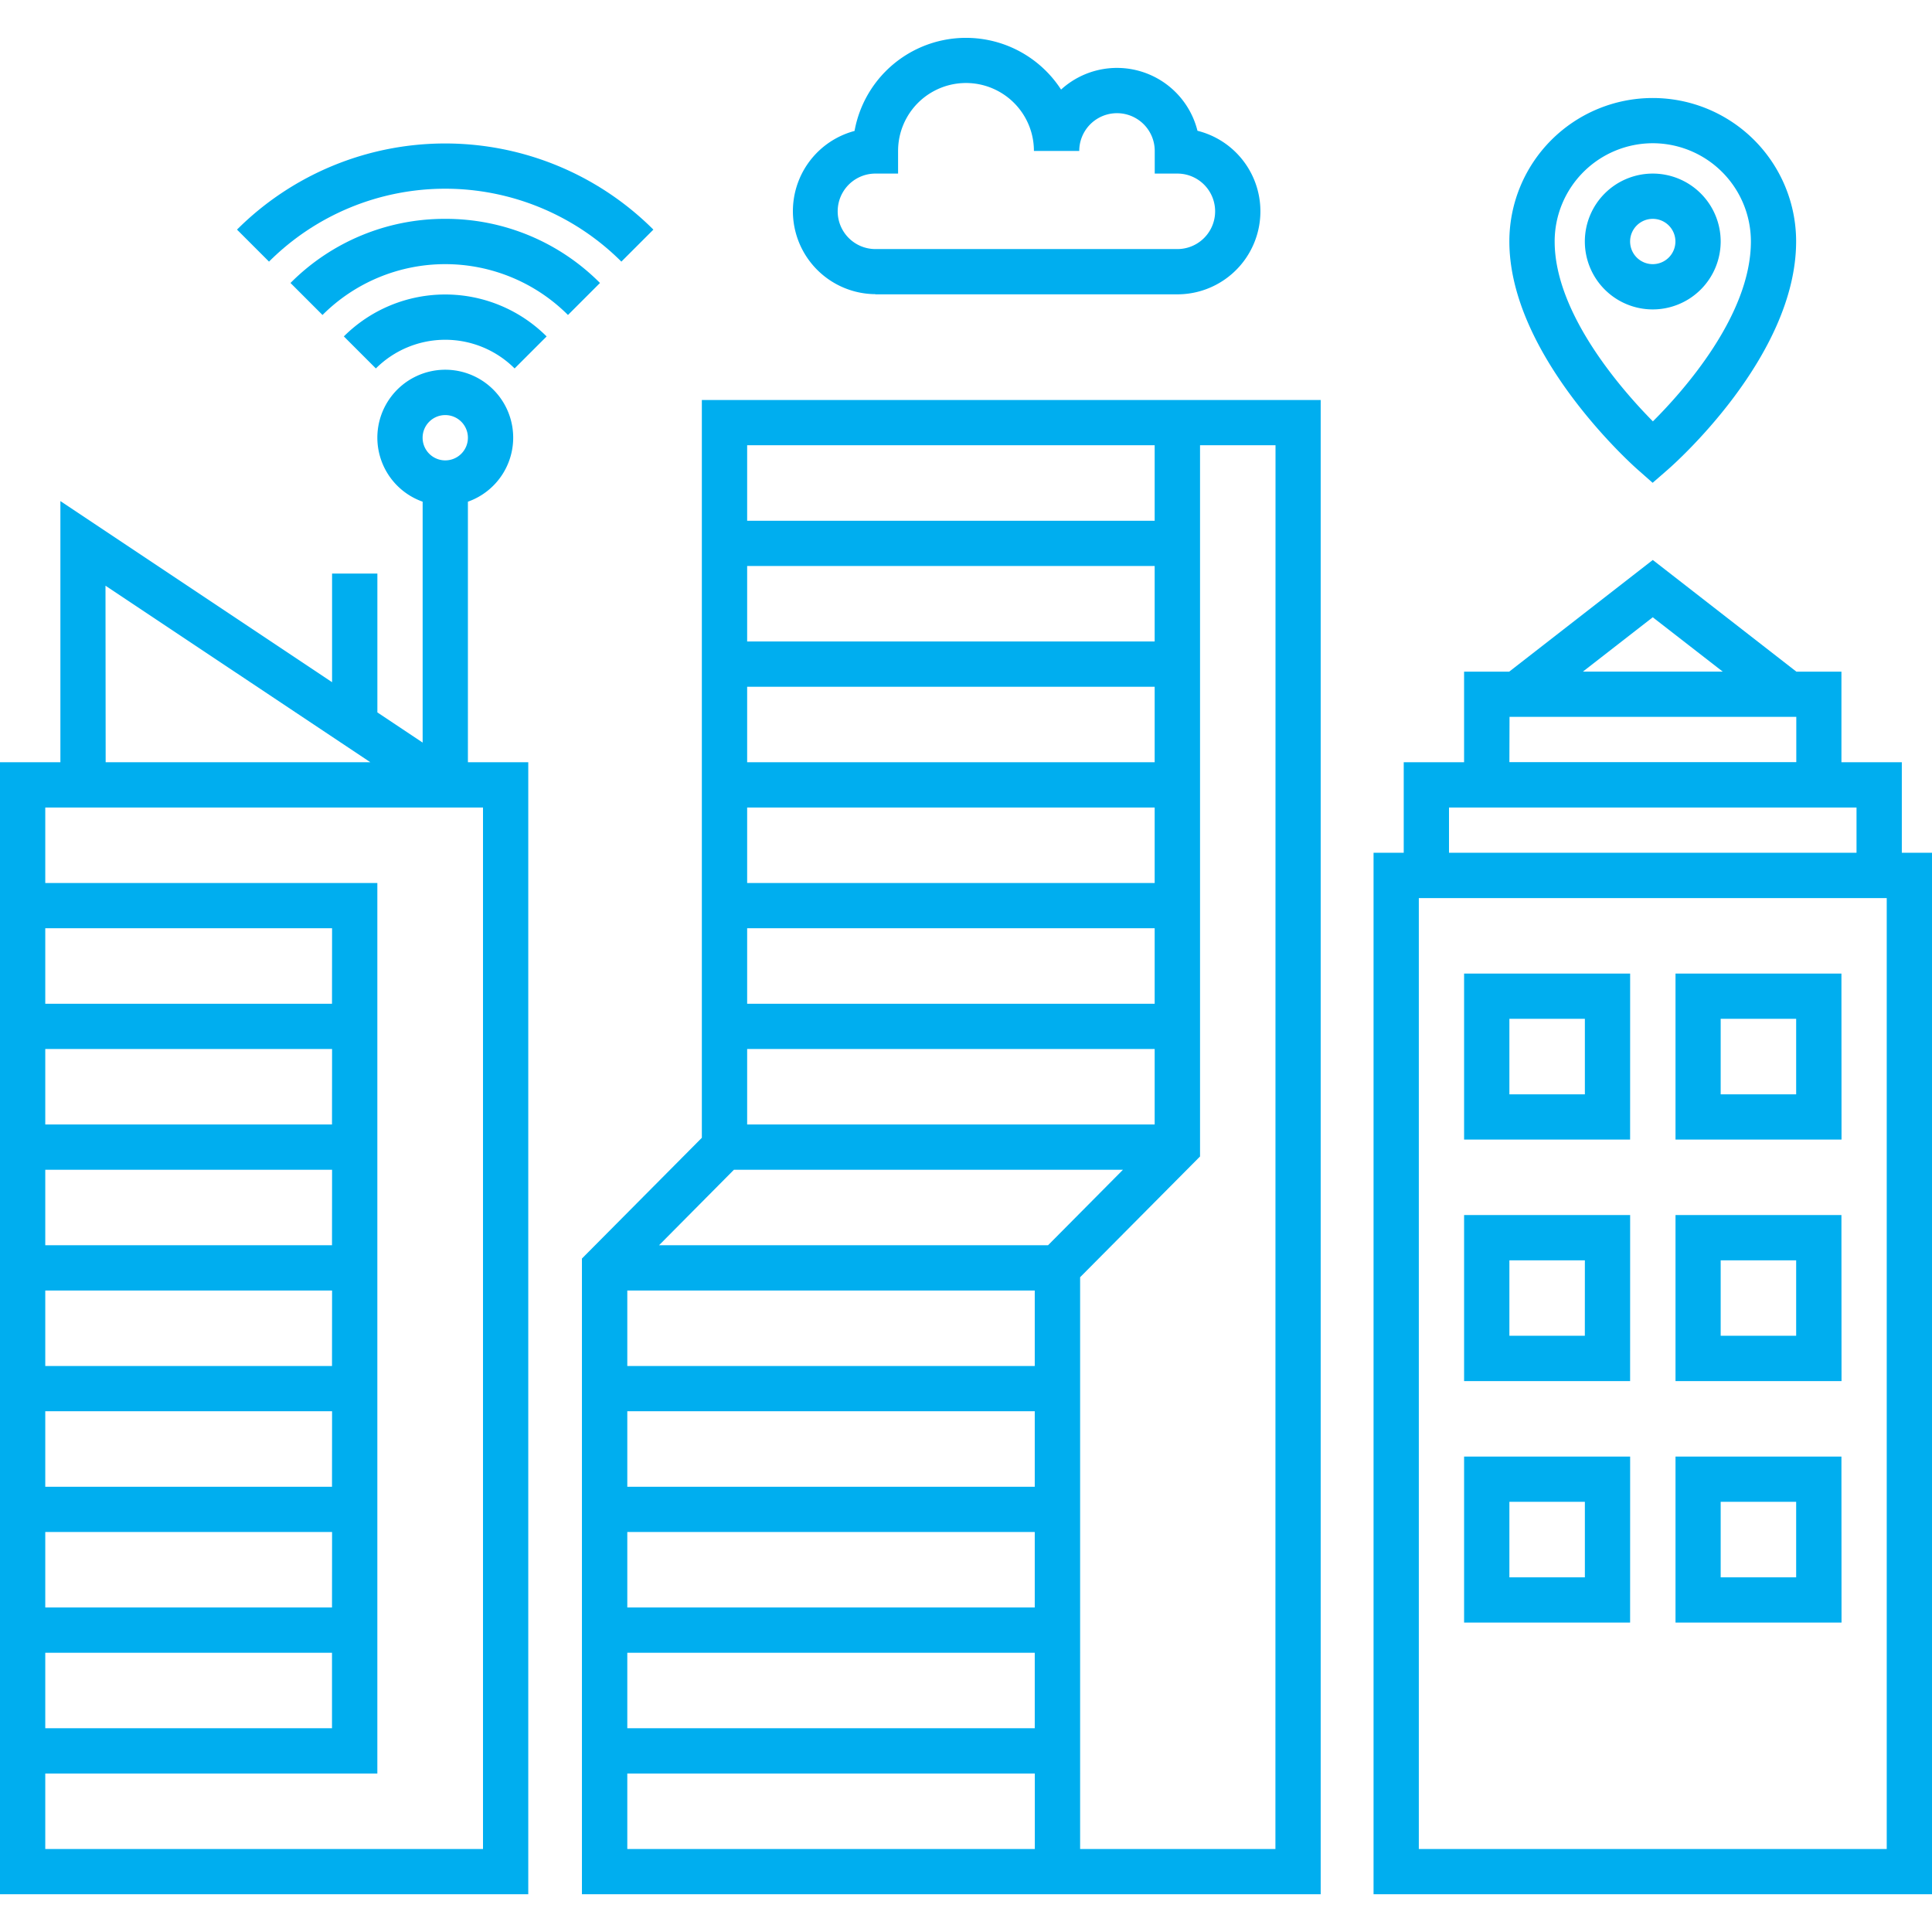
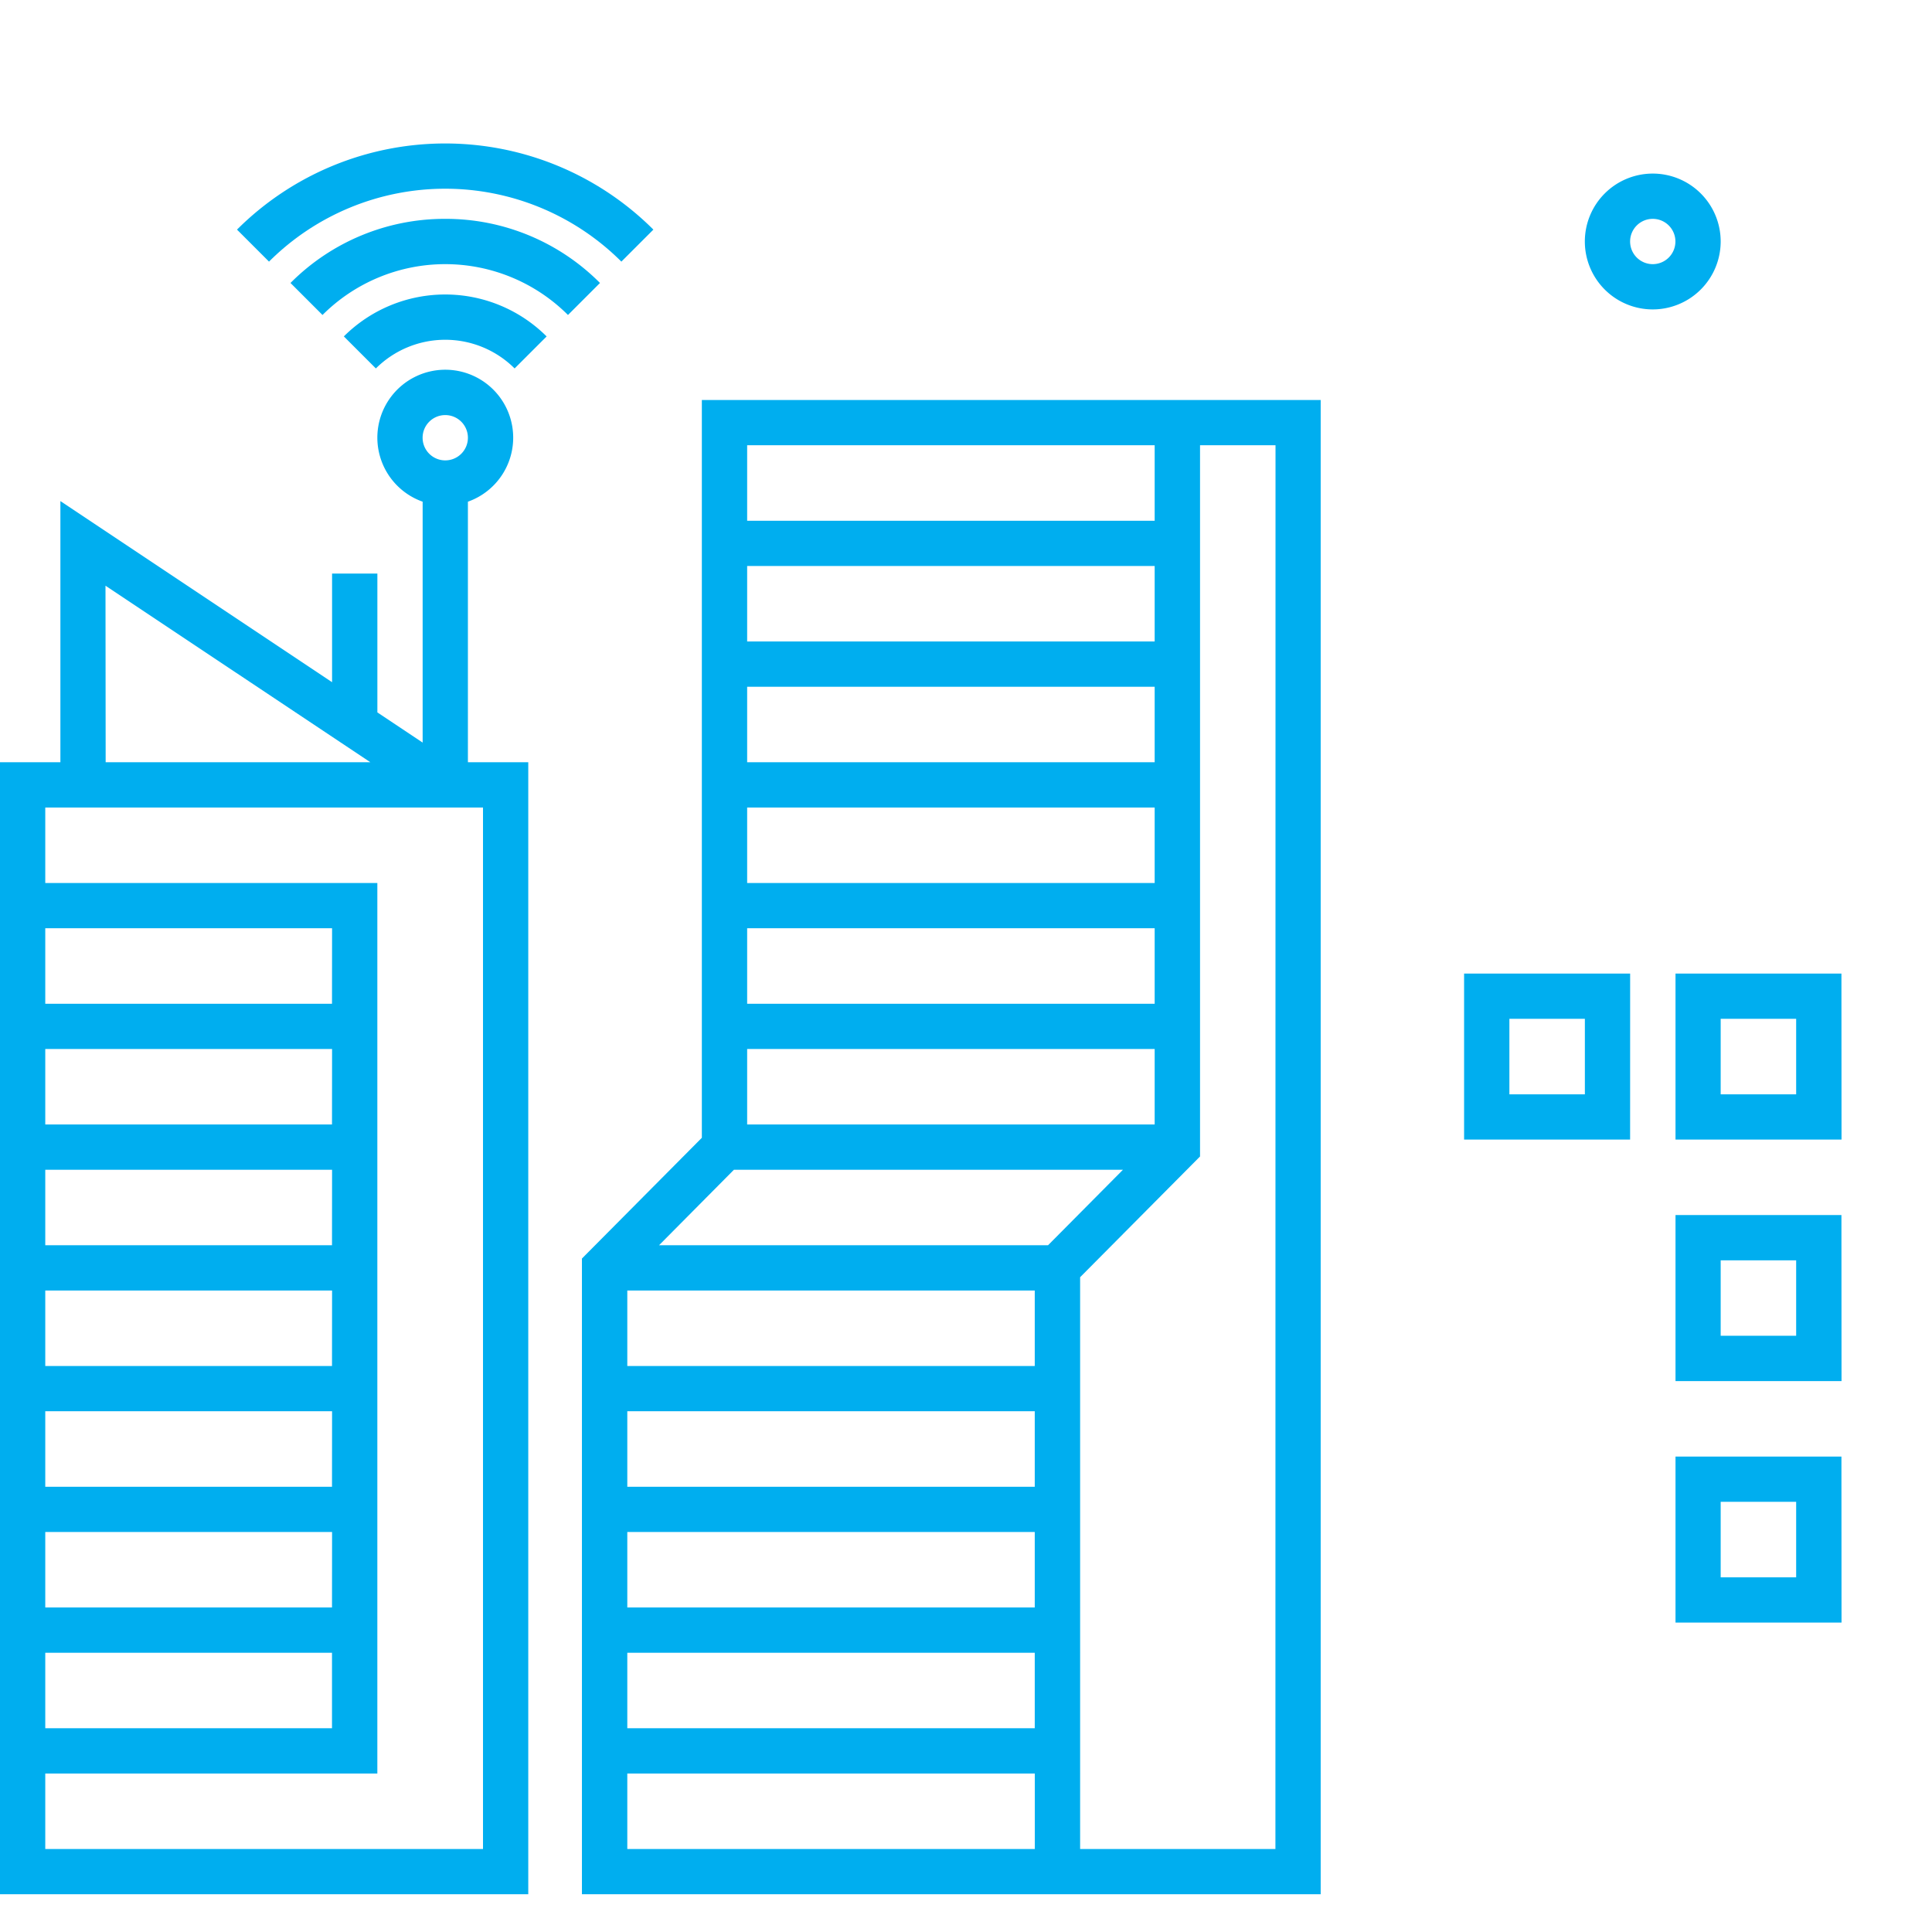
<svg xmlns="http://www.w3.org/2000/svg" width="58" height="58" viewBox="0 0 58 58">
  <defs>
    <clipPath id="prefix__clip-path4">
      <path id="prefix__Rectangle_10795" fill="#fff" stroke="#707070" d="M0 0H58V58H0z" data-name="Rectangle 10795" transform="translate(747 3278)" />
    </clipPath>
    <style>
                                                .prefix__cls-3 {
                                                    fill: #00aeef
                                                }
                                            </style>
  </defs>
  <g id="prefix__Mask_Group_479" clip-path="url(#prefix__clip-path)" data-name="Mask Group 479" transform="translate(-747 -3278)">
    <g id="prefix__smart-city" transform="translate(747 3278)">
      <path id="prefix__Path_52890" d="M21.07 34.157l-3.6 3.625v19.085h22.178V12.008H21.07zm.963.96h11.679l-2.249 2.266H19.785zm12.631-15.859H22.43v-2.266h12.234zm0 1.359v2.266H22.43v-2.266zm0 3.625v2.266H22.43v-2.266zm0 3.625v2.266H22.43v-2.266zm0 3.625v2.266H22.43v-2.266zm-3.6 7.25v2.266H18.832v-2.266zm0 3.625v2.266H18.832v-2.266zm0 3.625v2.266H18.832v-2.266zm0 3.625v2.266H18.832v-2.266zm-12.232 3.625h12.234v2.266H18.832zm19.457 2.266h-5.863V38.343l3.6-3.625V13.367h2.266zm-3.625-42.141v2.266H22.43v-2.266z" class="prefix__cls-3" data-name="Path 52890" />
-       <path id="prefix__Path_52891" d="M57.094 25.6v-2.717h-1.813v-2.719h-1.352l-4.311-3.353-4.311 3.353h-1.354v2.719h-1.812V25.6h-.906v31.267H58V25.6zm-7.477-7.069l2.1 1.631H47.52zm-4.3 2.99h8.609v1.359h-8.613zM43.5 24.242h12.234V25.6H43.5zm13.141 31.266H42.594V26.961h14.047z" class="prefix__cls-3" data-name="Path 52891" />
      <path id="prefix__Path_52892" d="M48.938 29.227h-4.985v4.984h4.984zm-1.359 3.625h-2.266v-2.266h2.266z" class="prefix__cls-3" data-name="Path 52892" />
      <path id="prefix__Path_52893" d="M55.281 29.227H50.3v4.984h4.984zm-1.359 3.625h-2.266v-2.266h2.266z" class="prefix__cls-3" data-name="Path 52893" />
-       <path id="prefix__Path_52894" d="M48.938 36.477h-4.985v4.984h4.984zm-1.36 3.623h-2.265v-2.264h2.266z" class="prefix__cls-3" data-name="Path 52894" />
      <path id="prefix__Path_52895" d="M55.281 36.477H50.3v4.984h4.984zM53.922 40.1h-2.266v-2.264h2.266z" class="prefix__cls-3" data-name="Path 52895" />
-       <path id="prefix__Path_52896" d="M48.938 43.727h-4.985v4.984h4.984zm-1.359 3.625h-2.266v-2.266h2.266z" class="prefix__cls-3" data-name="Path 52896" />
      <path id="prefix__Path_52897" d="M55.281 43.727H50.3v4.984h4.984zm-1.359 3.625h-2.266v-2.266h2.266z" class="prefix__cls-3" data-name="Path 52897" />
      <path id="prefix__Path_52898" d="M14.047 15.061a2.039 2.039 0 1 0-1.359 0v7.232l-1.359-.906v-4.168h-1.36v3.261l-8.156-5.437v7.84H0v33.984h15.859V22.883h-1.812zm-.68-2.6a.68.68 0 1 1-.68.68.68.68 0 0 1 .68-.68zm-10.2 5.122l7.951 5.3H3.172zm6.8 30.675H1.359v-2.266h8.61zm0 1.359v2.266H1.359v-2.266zm0-4.984H1.359v-2.266h8.61zm0-3.625H1.359v-2.266h8.61zm0-3.625H1.359v-2.266h8.61zm0-3.625H1.359v-2.266h8.61zm0-3.625H1.359v-2.266h8.61zM14.5 55.508H1.359v-2.266h9.969V26.508H1.359v-2.266H14.5z" class="prefix__cls-3" data-name="Path 52898" />
-       <path id="prefix__Path_52899" d="M49.167 14.1l.446.394.449-.39c.158-.137 3.859-3.387 3.859-6.857a4.3 4.3 0 0 0-8.609 0c.001 3.414 3.698 6.717 3.855 6.853zm.45-9.8a2.949 2.949 0 0 1 2.946 2.95c0 2.209-2.02 4.482-2.942 5.4-.922-.933-2.949-3.233-2.949-5.4a2.949 2.949 0 0 1 2.945-2.95z" class="prefix__cls-3" data-name="Path 52899" />
-       <path id="prefix__Path_52900" d="M51.656 7.25a2.039 2.039 0 1 0-2.039 2.039 2.041 2.041 0 0 0 2.039-2.039zm-2.039.68a.68.68 0 1 1 .68-.68.68.68 0 0 1-.68.68z" class="prefix__cls-3" data-name="Path 52900" />
+       <path id="prefix__Path_52900" d="M51.656 7.25a2.039 2.039 0 1 0-2.039 2.039 2.041 2.041 0 0 0 2.039-2.039m-2.039.68a.68.68 0 1 1 .68-.68.68.68 0 0 1-.68.68z" class="prefix__cls-3" data-name="Path 52900" />
      <path id="prefix__Path_52901" d="M10.323 10.1l.961.961a2.949 2.949 0 0 1 4.165 0l.961-.961a4.309 4.309 0 0 0-6.088 0z" class="prefix__cls-3" data-name="Path 52901" />
      <path id="prefix__Path_52902" d="M13.367 6.57a6.527 6.527 0 0 0-4.646 1.925l.961.961a5.211 5.211 0 0 1 7.369 0l.961-.961a6.527 6.527 0 0 0-4.645-1.925z" class="prefix__cls-3" data-name="Path 52902" />
      <path id="prefix__Path_52903" d="M18.654 7.854l.961-.961a8.846 8.846 0 0 0-12.5 0l.961.961a7.485 7.485 0 0 1 10.578 0z" class="prefix__cls-3" data-name="Path 52903" />
-       <path id="prefix__Path_52904" d="M26.281 8.836h9.063a2.492 2.492 0 0 0 .605-4.91 2.491 2.491 0 0 0-4.095-1.237 3.4 3.4 0 0 0-6.2 1.242 2.492 2.492 0 0 0 .627 4.9zm0-3.625h.68v-.68a2.039 2.039 0 0 1 4.078 0H32.4a1.133 1.133 0 0 1 2.266 0v.68h.68a1.133 1.133 0 0 1 0 2.266h-9.065a1.133 1.133 0 0 1 0-2.266z" class="prefix__cls-3" data-name="Path 52904" />
    </g>
  </g>
</svg>